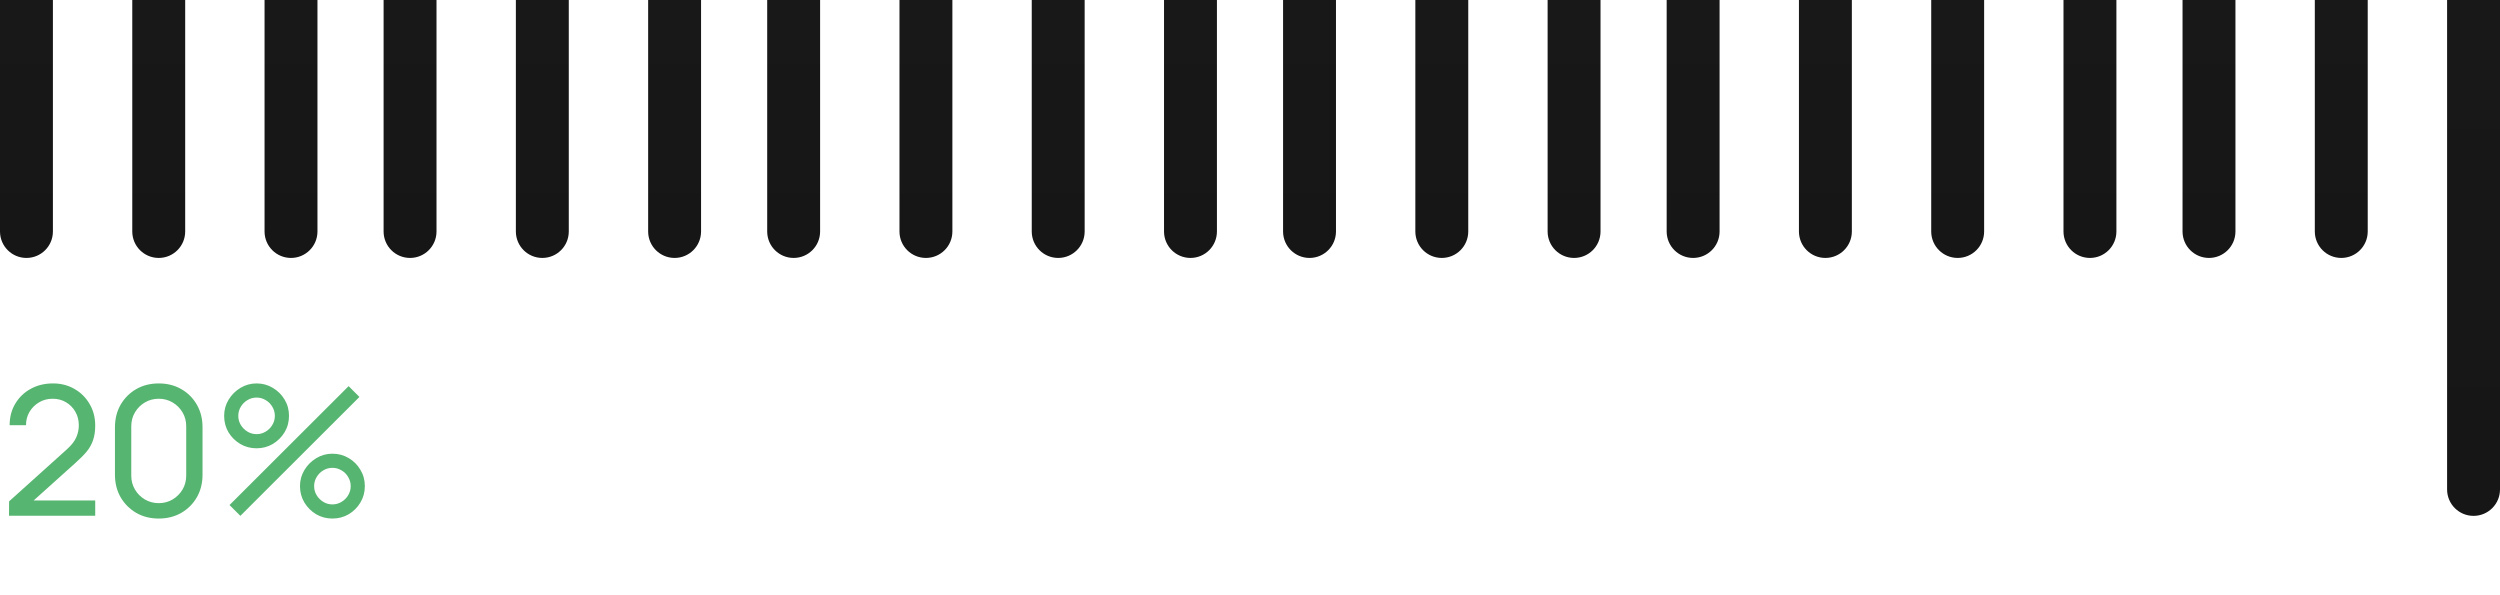
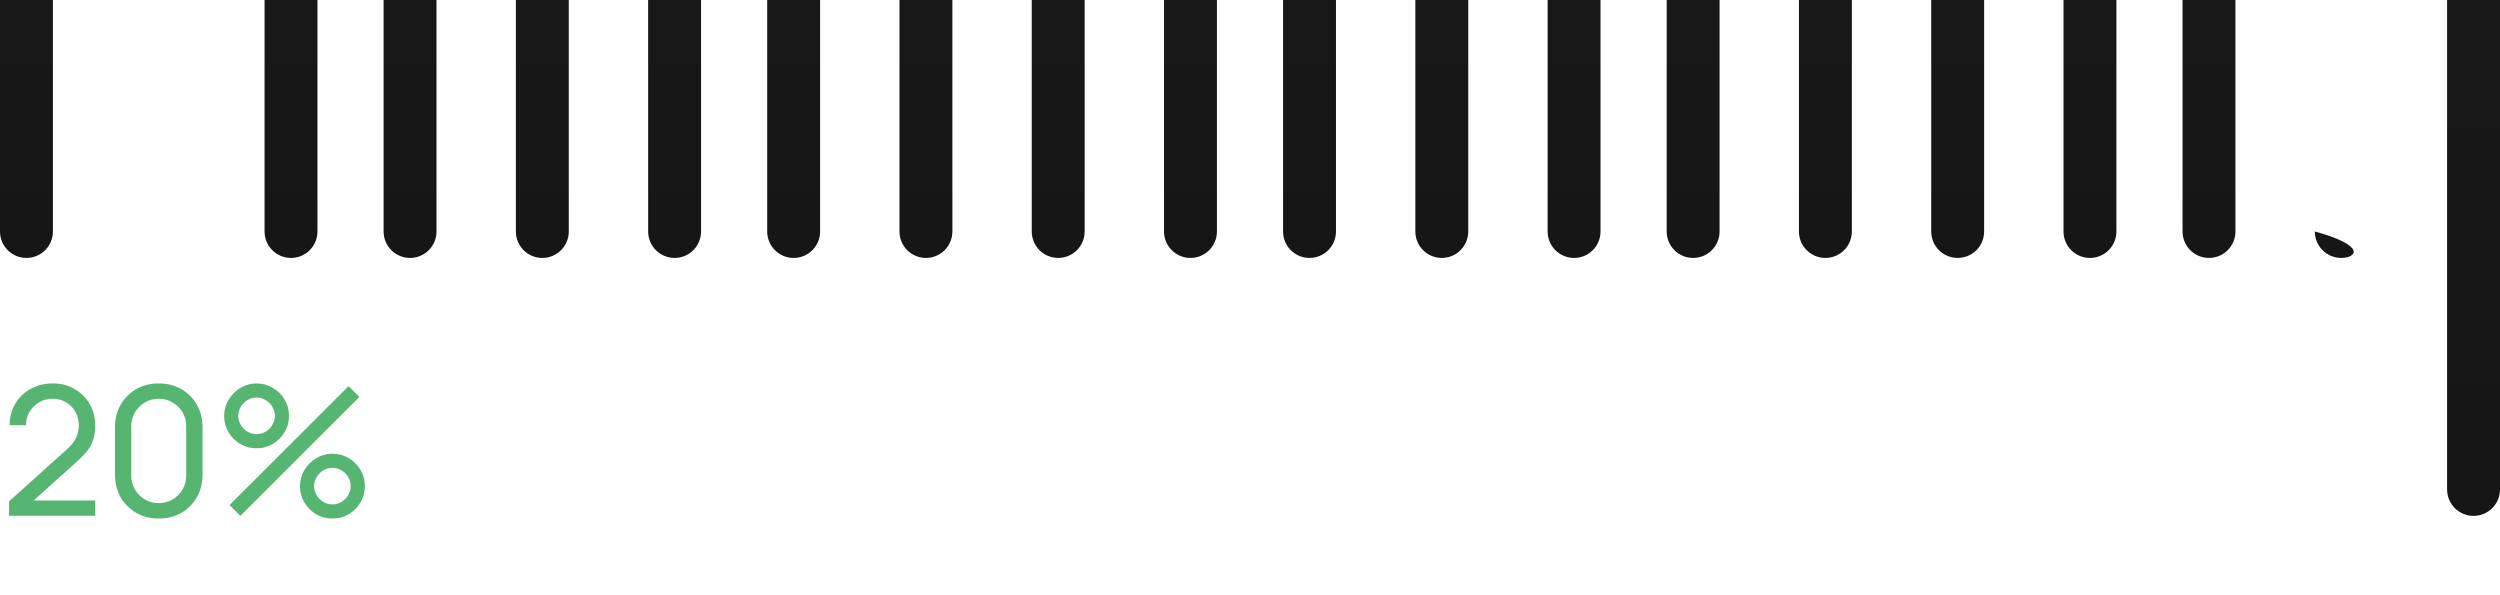
<svg xmlns="http://www.w3.org/2000/svg" width="189" height="45" viewBox="0 0 189 45" fill="none">
  <path d="M0 0H4V17.5C4 18.605 3.105 19.5 2 19.5V19.5C0.895 19.5 0 18.605 0 17.5V0Z" fill="url(#paint0_linear_268_2910)" />
-   <path d="M10 0H14V17.5C14 18.605 13.105 19.5 12 19.5V19.5C10.895 19.5 10 18.605 10 17.5V0Z" fill="url(#paint1_linear_268_2910)" />
  <path d="M20 0H24V17.5C24 18.605 23.105 19.5 22 19.5V19.5C20.895 19.5 20 18.605 20 17.5V0Z" fill="url(#paint2_linear_268_2910)" />
  <path d="M29 0H33V17.5C33 18.605 32.105 19.5 31 19.5V19.5C29.895 19.5 29 18.605 29 17.5V0Z" fill="url(#paint3_linear_268_2910)" />
  <path d="M39 0H43V17.5C43 18.605 42.105 19.5 41 19.5V19.5C39.895 19.5 39 18.605 39 17.5V0Z" fill="url(#paint4_linear_268_2910)" />
  <path d="M49 0H53V17.5C53 18.605 52.105 19.5 51 19.5V19.5C49.895 19.5 49 18.605 49 17.5V0Z" fill="url(#paint5_linear_268_2910)" />
  <path d="M58 0H62V17.5C62 18.605 61.105 19.5 60 19.5V19.5C58.895 19.5 58 18.605 58 17.5V0Z" fill="url(#paint6_linear_268_2910)" />
  <path d="M68 0H72V17.5C72 18.605 71.105 19.5 70 19.5V19.5C68.895 19.5 68 18.605 68 17.5V0Z" fill="url(#paint7_linear_268_2910)" />
  <path d="M78 0H82V17.5C82 18.605 81.105 19.5 80 19.5V19.5C78.895 19.5 78 18.605 78 17.5V0Z" fill="url(#paint8_linear_268_2910)" />
  <path d="M88 0H92V17.5C92 18.605 91.105 19.5 90 19.5V19.5C88.895 19.5 88 18.605 88 17.5V0Z" fill="url(#paint9_linear_268_2910)" />
  <path d="M97 0H101V17.5C101 18.605 100.105 19.5 99 19.5V19.5C97.895 19.5 97 18.605 97 17.5V0Z" fill="url(#paint10_linear_268_2910)" />
  <path d="M107 0H111V17.5C111 18.605 110.105 19.5 109 19.5V19.5C107.895 19.5 107 18.605 107 17.5V0Z" fill="url(#paint11_linear_268_2910)" />
  <path d="M117 0H121V17.5C121 18.605 120.105 19.5 119 19.5V19.5C117.895 19.5 117 18.605 117 17.5V0Z" fill="url(#paint12_linear_268_2910)" />
  <path d="M126 0H130V17.5C130 18.605 129.105 19.5 128 19.5V19.5C126.895 19.5 126 18.605 126 17.5V0Z" fill="url(#paint13_linear_268_2910)" />
  <path d="M136 0H140V17.5C140 18.605 139.105 19.5 138 19.5V19.5C136.895 19.5 136 18.605 136 17.5V0Z" fill="url(#paint14_linear_268_2910)" />
  <path d="M146 0H150V17.5C150 18.605 149.105 19.5 148 19.5V19.5C146.895 19.5 146 18.605 146 17.5V0Z" fill="url(#paint15_linear_268_2910)" />
  <path d="M156 0H160V17.5C160 18.605 159.105 19.5 158 19.5V19.5C156.895 19.5 156 18.605 156 17.5V0Z" fill="url(#paint16_linear_268_2910)" />
  <path d="M165 0H169V17.5C169 18.605 168.105 19.5 167 19.5V19.5C165.895 19.5 165 18.605 165 17.5V0Z" fill="url(#paint17_linear_268_2910)" />
-   <path d="M175 0H179V17.5C179 18.605 178.105 19.5 177 19.5V19.5C175.895 19.5 175 18.605 175 17.5V0Z" fill="url(#paint18_linear_268_2910)" />
+   <path d="M175 0V17.5C179 18.605 178.105 19.5 177 19.5V19.5C175.895 19.5 175 18.605 175 17.5V0Z" fill="url(#paint18_linear_268_2910)" />
  <path d="M185 0H189V37C189 38.105 188.105 39 187 39V39C185.895 39 185 38.105 185 37V0Z" fill="url(#paint19_linear_268_2910)" />
  <path d="M0.681 38.991L0.688 37.902L5.039 33.986C5.403 33.659 5.645 33.35 5.768 33.06C5.895 32.765 5.959 32.463 5.959 32.154C5.959 31.777 5.872 31.437 5.7 31.133C5.527 30.828 5.291 30.588 4.992 30.411C4.697 30.234 4.361 30.145 3.984 30.145C3.593 30.145 3.246 30.238 2.942 30.424C2.638 30.606 2.397 30.849 2.22 31.153C2.048 31.457 1.964 31.788 1.968 32.147H0.729C0.729 31.53 0.872 30.985 1.158 30.513C1.444 30.036 1.832 29.664 2.322 29.396C2.817 29.123 3.378 28.987 4.004 28.987C4.613 28.987 5.157 29.128 5.639 29.41C6.12 29.686 6.499 30.066 6.776 30.547C7.057 31.023 7.198 31.564 7.198 32.168C7.198 32.594 7.144 32.964 7.035 33.278C6.93 33.591 6.767 33.882 6.544 34.149C6.322 34.413 6.043 34.694 5.707 34.994L2.091 38.242L1.934 37.834H7.198V38.991H0.681ZM12.001 39.202C11.365 39.202 10.798 39.059 10.298 38.773C9.804 38.483 9.411 38.09 9.12 37.595C8.834 37.096 8.691 36.528 8.691 35.893V32.297C8.691 31.661 8.834 31.094 9.12 30.595C9.411 30.095 9.804 29.702 10.298 29.416C10.798 29.13 11.365 28.987 12.001 28.987C12.636 28.987 13.204 29.13 13.703 29.416C14.203 29.702 14.595 30.095 14.882 30.595C15.168 31.094 15.311 31.661 15.311 32.297V35.893C15.311 36.528 15.168 37.096 14.882 37.595C14.595 38.09 14.203 38.483 13.703 38.773C13.204 39.059 12.636 39.202 12.001 39.202ZM12.001 38.038C12.387 38.038 12.736 37.945 13.05 37.759C13.363 37.572 13.613 37.323 13.799 37.01C13.985 36.692 14.078 36.342 14.078 35.961V32.222C14.078 31.836 13.985 31.487 13.799 31.173C13.613 30.86 13.363 30.61 13.05 30.424C12.736 30.238 12.387 30.145 12.001 30.145C11.62 30.145 11.27 30.238 10.952 30.424C10.639 30.61 10.389 30.86 10.203 31.173C10.017 31.487 9.924 31.836 9.924 32.222V35.961C9.924 36.342 10.017 36.692 10.203 37.01C10.389 37.323 10.639 37.572 10.952 37.759C11.27 37.945 11.62 38.038 12.001 38.038ZM18.171 38.998L17.353 38.181L26.356 29.192L27.173 30.009L18.171 38.998ZM25.13 39.202C24.681 39.202 24.27 39.093 23.898 38.876C23.53 38.653 23.235 38.358 23.012 37.99C22.79 37.618 22.679 37.205 22.679 36.751C22.679 36.306 22.792 35.897 23.019 35.525C23.246 35.153 23.546 34.855 23.918 34.633C24.29 34.41 24.694 34.299 25.13 34.299C25.58 34.299 25.991 34.41 26.363 34.633C26.735 34.851 27.03 35.146 27.248 35.518C27.471 35.886 27.582 36.297 27.582 36.751C27.582 37.205 27.471 37.618 27.248 37.99C27.03 38.358 26.735 38.653 26.363 38.876C25.991 39.093 25.58 39.202 25.13 39.202ZM25.13 38.133C25.38 38.133 25.609 38.07 25.818 37.943C26.032 37.815 26.2 37.647 26.322 37.439C26.449 37.23 26.513 37 26.513 36.751C26.513 36.501 26.449 36.272 26.322 36.063C26.2 35.85 26.032 35.682 25.818 35.559C25.609 35.432 25.38 35.368 25.13 35.368C24.881 35.368 24.651 35.432 24.442 35.559C24.234 35.682 24.066 35.85 23.939 36.063C23.811 36.272 23.748 36.501 23.748 36.751C23.748 37 23.811 37.23 23.939 37.439C24.066 37.647 24.234 37.815 24.442 37.943C24.651 38.07 24.881 38.133 25.13 38.133ZM19.396 33.891C18.947 33.891 18.536 33.782 18.164 33.564C17.791 33.341 17.494 33.046 17.271 32.678C17.054 32.306 16.945 31.893 16.945 31.439C16.945 30.994 17.058 30.585 17.285 30.213C17.512 29.841 17.812 29.544 18.184 29.321C18.556 29.099 18.96 28.987 19.396 28.987C19.846 28.987 20.254 29.099 20.622 29.321C20.994 29.539 21.292 29.834 21.514 30.206C21.737 30.574 21.848 30.985 21.848 31.439C21.848 31.893 21.737 32.306 21.514 32.678C21.292 33.046 20.994 33.341 20.622 33.564C20.254 33.782 19.846 33.891 19.396 33.891ZM19.396 32.821C19.646 32.821 19.875 32.758 20.084 32.631C20.297 32.504 20.465 32.336 20.588 32.127C20.715 31.918 20.779 31.689 20.779 31.439C20.779 31.189 20.715 30.96 20.588 30.751C20.465 30.538 20.297 30.37 20.084 30.247C19.875 30.12 19.646 30.056 19.396 30.056C19.147 30.056 18.917 30.12 18.709 30.247C18.5 30.37 18.332 30.538 18.204 30.751C18.077 30.96 18.014 31.189 18.014 31.439C18.014 31.689 18.077 31.918 18.204 32.127C18.332 32.336 18.5 32.504 18.709 32.631C18.917 32.758 19.147 32.821 19.396 32.821Z" fill="#56B570" />
  <defs>
    <linearGradient id="paint0_linear_268_2910" x1="2" y1="0" x2="2" y2="19.5" gradientUnits="userSpaceOnUse">
      <stop stop-color="#181818" />
      <stop offset="1" stop-color="#161616" />
    </linearGradient>
    <linearGradient id="paint1_linear_268_2910" x1="12" y1="0" x2="12" y2="19.5" gradientUnits="userSpaceOnUse">
      <stop stop-color="#181818" />
      <stop offset="1" stop-color="#161616" />
    </linearGradient>
    <linearGradient id="paint2_linear_268_2910" x1="22" y1="0" x2="22" y2="19.5" gradientUnits="userSpaceOnUse">
      <stop stop-color="#181818" />
      <stop offset="1" stop-color="#161616" />
    </linearGradient>
    <linearGradient id="paint3_linear_268_2910" x1="31" y1="0" x2="31" y2="19.5" gradientUnits="userSpaceOnUse">
      <stop stop-color="#181818" />
      <stop offset="1" stop-color="#161616" />
    </linearGradient>
    <linearGradient id="paint4_linear_268_2910" x1="41" y1="0" x2="41" y2="19.5" gradientUnits="userSpaceOnUse">
      <stop stop-color="#181818" />
      <stop offset="1" stop-color="#161616" />
    </linearGradient>
    <linearGradient id="paint5_linear_268_2910" x1="51" y1="0" x2="51" y2="19.5" gradientUnits="userSpaceOnUse">
      <stop stop-color="#181818" />
      <stop offset="1" stop-color="#161616" />
    </linearGradient>
    <linearGradient id="paint6_linear_268_2910" x1="60" y1="0" x2="60" y2="19.5" gradientUnits="userSpaceOnUse">
      <stop stop-color="#181818" />
      <stop offset="1" stop-color="#161616" />
    </linearGradient>
    <linearGradient id="paint7_linear_268_2910" x1="70" y1="0" x2="70" y2="19.5" gradientUnits="userSpaceOnUse">
      <stop stop-color="#181818" />
      <stop offset="1" stop-color="#161616" />
    </linearGradient>
    <linearGradient id="paint8_linear_268_2910" x1="80" y1="0" x2="80" y2="19.5" gradientUnits="userSpaceOnUse">
      <stop stop-color="#181818" />
      <stop offset="1" stop-color="#161616" />
    </linearGradient>
    <linearGradient id="paint9_linear_268_2910" x1="90" y1="0" x2="90" y2="19.5" gradientUnits="userSpaceOnUse">
      <stop stop-color="#181818" />
      <stop offset="1" stop-color="#161616" />
    </linearGradient>
    <linearGradient id="paint10_linear_268_2910" x1="99" y1="0" x2="99" y2="19.5" gradientUnits="userSpaceOnUse">
      <stop stop-color="#181818" />
      <stop offset="1" stop-color="#161616" />
    </linearGradient>
    <linearGradient id="paint11_linear_268_2910" x1="109" y1="0" x2="109" y2="19.5" gradientUnits="userSpaceOnUse">
      <stop stop-color="#181818" />
      <stop offset="1" stop-color="#161616" />
    </linearGradient>
    <linearGradient id="paint12_linear_268_2910" x1="119" y1="0" x2="119" y2="19.5" gradientUnits="userSpaceOnUse">
      <stop stop-color="#181818" />
      <stop offset="1" stop-color="#161616" />
    </linearGradient>
    <linearGradient id="paint13_linear_268_2910" x1="128" y1="0" x2="128" y2="19.5" gradientUnits="userSpaceOnUse">
      <stop stop-color="#181818" />
      <stop offset="1" stop-color="#161616" />
    </linearGradient>
    <linearGradient id="paint14_linear_268_2910" x1="138" y1="0" x2="138" y2="19.5" gradientUnits="userSpaceOnUse">
      <stop stop-color="#181818" />
      <stop offset="1" stop-color="#161616" />
    </linearGradient>
    <linearGradient id="paint15_linear_268_2910" x1="148" y1="0" x2="148" y2="19.5" gradientUnits="userSpaceOnUse">
      <stop stop-color="#181818" />
      <stop offset="1" stop-color="#161616" />
    </linearGradient>
    <linearGradient id="paint16_linear_268_2910" x1="158" y1="0" x2="158" y2="19.5" gradientUnits="userSpaceOnUse">
      <stop stop-color="#181818" />
      <stop offset="1" stop-color="#161616" />
    </linearGradient>
    <linearGradient id="paint17_linear_268_2910" x1="167" y1="0" x2="167" y2="19.5" gradientUnits="userSpaceOnUse">
      <stop stop-color="#181818" />
      <stop offset="1" stop-color="#161616" />
    </linearGradient>
    <linearGradient id="paint18_linear_268_2910" x1="177" y1="0" x2="177" y2="19.5" gradientUnits="userSpaceOnUse">
      <stop stop-color="#181818" />
      <stop offset="1" stop-color="#161616" />
    </linearGradient>
    <linearGradient id="paint19_linear_268_2910" x1="187" y1="0" x2="187" y2="39" gradientUnits="userSpaceOnUse">
      <stop stop-color="#181818" />
      <stop offset="1" stop-color="#161616" />
    </linearGradient>
  </defs>
</svg>